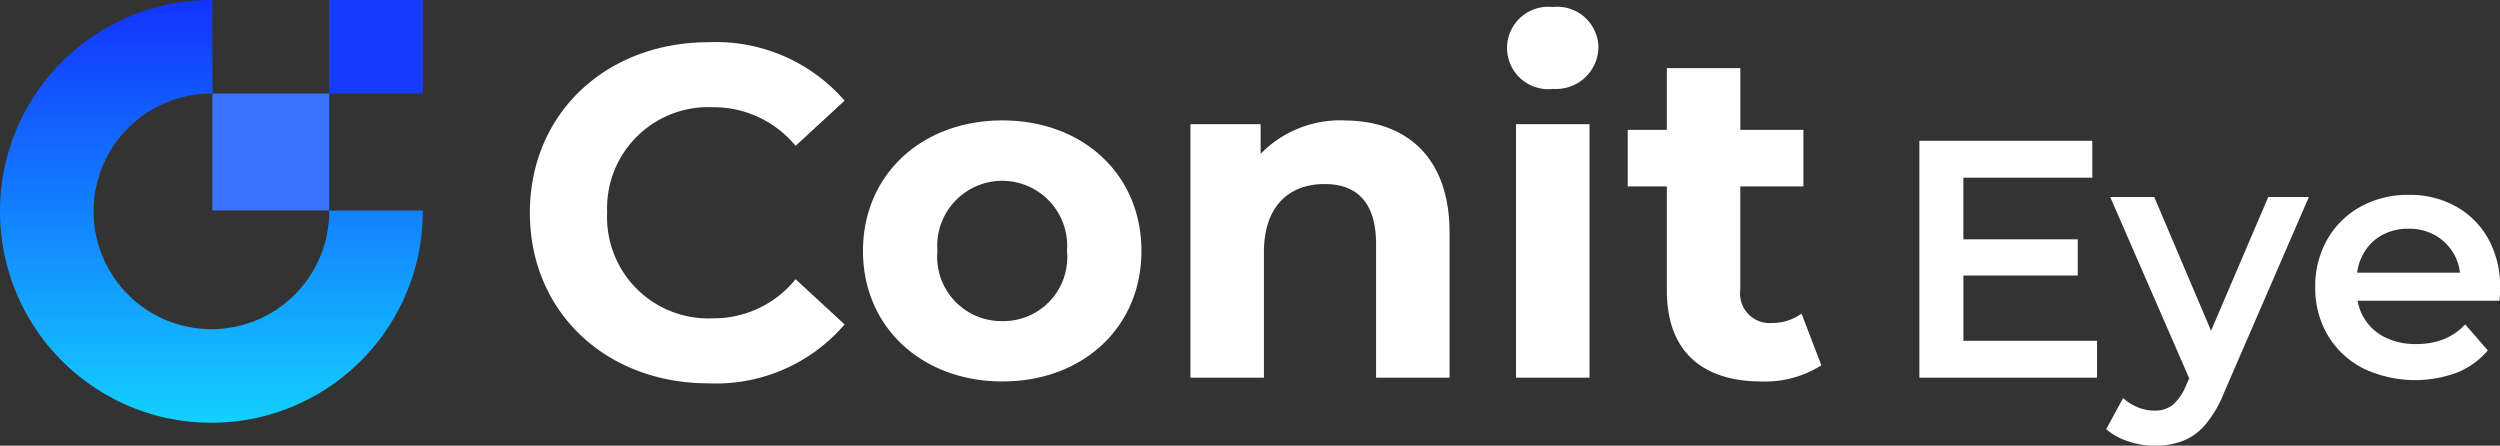
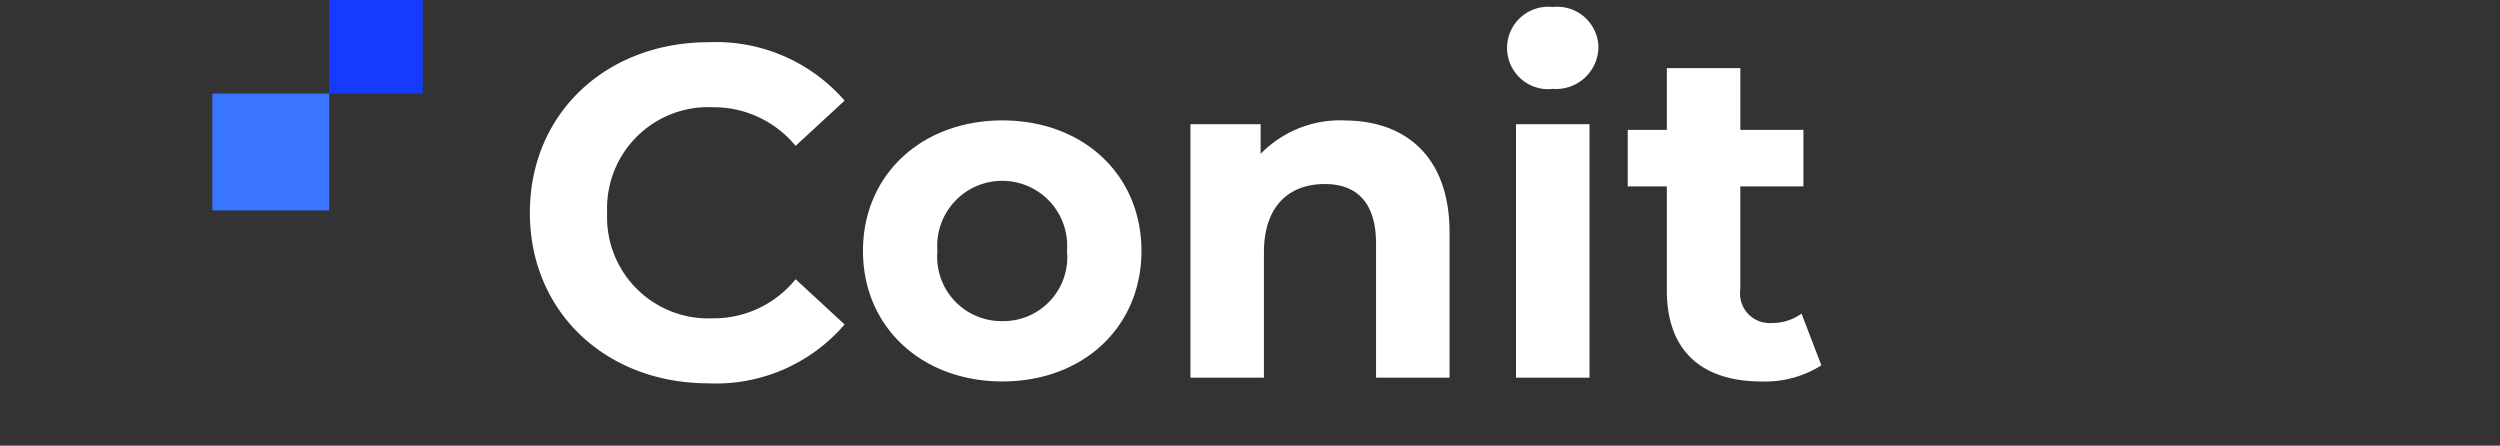
<svg xmlns="http://www.w3.org/2000/svg" width="124.091" height="22.122" viewBox="0 0 124.091 22.122">
  <rect x="0" y="0" width="124.091" height="22.122" fill="#333333" stroke="none" />
  <defs>
    <linearGradient id="linear-gradient" x1="0.5" x2="0.5" y2="1" gradientUnits="objectBoundingBox">
      <stop offset="0" stop-color="#1333ff" />
      <stop offset="1" stop-color="#13d0ff" />
    </linearGradient>
  </defs>
  <g id="logo-conit_Eye" transform="translate(0.005 0)">
    <g id="_그룹_109" transform="translate(-0.005 0)">
-       <path id="_빼기_85" d="M10.487,20.982a10.57,10.57,0,0,1-2.115-.212A10.5,10.5,0,0,1,.208,12.605a10.592,10.592,0,0,1,0-4.228A10.5,10.5,0,0,1,8.373.212,10.573,10.573,0,0,1,10.487,0h.045l.008,4.643h-.052a5.848,5.848,0,1,0,5.848,5.848h0v-.04h4.643v.04a10.6,10.6,0,0,1-.212,2.114A10.5,10.5,0,0,1,12.6,20.77a10.567,10.567,0,0,1-2.115.212Z" transform="translate(0.005 0)" fill="url(#linear-gradient)" />
      <rect id="_사각형_180" width="5.8" height="5.8" transform="translate(10.54 4.644)" fill="#3a75ff" />
      <rect id="_사각형_179" width="4.644" height="4.644" transform="translate(16.339 0)" fill="#173aff" />
      <path id="_패스_450" d="M621.6,26.674a8.411,8.411,0,0,0,6.759-2.923l-2.432-2.245a5.219,5.219,0,0,1-4.116,1.941,5.022,5.022,0,0,1-5.238-5.239,5.022,5.022,0,0,1,5.238-5.239,5.266,5.266,0,0,1,4.116,1.918l2.432-2.245a8.452,8.452,0,0,0-6.735-2.9c-5.1,0-8.887,3.531-8.887,8.466s3.788,8.466,8.863,8.466Zm14.593-.094c4,0,6.9-2.689,6.9-6.478s-2.9-6.478-6.9-6.478-6.922,2.689-6.922,6.478S632.2,26.581,636.2,26.581Zm0-2.994a3.192,3.192,0,0,1-3.227-3.484,3.226,3.226,0,1,1,6.432,0A3.176,3.176,0,0,1,636.2,23.587Zm16.979-9.962a5.508,5.508,0,0,0-4.163,1.66V13.813h-3.484V26.394h3.648V20.173c0-2.315,1.263-3.391,3.017-3.391,1.614,0,2.549.935,2.549,2.97v6.642h3.648v-7.2c0-3.835-2.245-5.566-5.215-5.566h0Zm10.336-1.567a2.1,2.1,0,0,0,2.268-2.1,2.047,2.047,0,0,0-2.268-1.963,2.046,2.046,0,1,0,0,4.068h0Zm-1.823,14.336h3.648V13.812h-3.648Zm14.172-3.181a2.462,2.462,0,0,1-1.472.468,1.468,1.468,0,0,1-1.567-1.66V16.9h3.132V14.093H672.82V11.029h-3.648v3.064h-1.941V16.9h1.941v5.168c0,2.993,1.73,4.513,4.7,4.513a5.215,5.215,0,0,0,2.97-.8Z" transform="translate(-586.436 -7.647)" fill="#fff" />
    </g>
-     <path id="합치기_2" data-name="합치기 2" d="M10.363,14.915a3.081,3.081,0,0,1-1.091-.6l.84-1.545a2.506,2.506,0,0,0,.721.454,2.112,2.112,0,0,0,.824.168,1.417,1.417,0,0,0,.924-.287,2.579,2.579,0,0,0,.654-.956l.159-.358-3.921-9h2.185l2.82,6.637,2.839-6.637h2.015l-4.2,9.691a5.853,5.853,0,0,1-.932,1.6,2.834,2.834,0,0,1-1.142.822,3.949,3.949,0,0,1-1.385.235A4.118,4.118,0,0,1,10.363,14.915Zm14.24-3.04h0Zm-2.61-.6a4.329,4.329,0,0,1-1.731-1.637,4.59,4.59,0,0,1-.613-2.369,4.682,4.682,0,0,1,.6-2.376,4.289,4.289,0,0,1,1.645-1.62,4.817,4.817,0,0,1,2.4-.589,4.655,4.655,0,0,1,2.334.572,4.129,4.129,0,0,1,1.612,1.612,4.9,4.9,0,0,1,.587,2.452c0,.088,0,.19-.008.3s-.014.219-.024.319H21.75a2.577,2.577,0,0,0,.32.858,2.466,2.466,0,0,0,1.04.956,3.4,3.4,0,0,0,1.545.335,3.726,3.726,0,0,0,1.361-.235,2.916,2.916,0,0,0,1.075-.74l1.124,1.293A3.957,3.957,0,0,1,26.7,11.5a6,6,0,0,1-4.7-.217Zm4.84-4.729a2.417,2.417,0,0,0-.3-.924,2.458,2.458,0,0,0-.916-.924,2.622,2.622,0,0,0-1.335-.334,2.686,2.686,0,0,0-1.351.334,2.39,2.39,0,0,0-.907.934,2.622,2.622,0,0,0-.295.914ZM0,11.758V0H8.583V1.831h-6.4V4.889H7.86v1.8H2.185V9.927H8.818v1.831Z" transform="translate(95.266 6.989)" fill="#fff" />
  </g>
</svg>